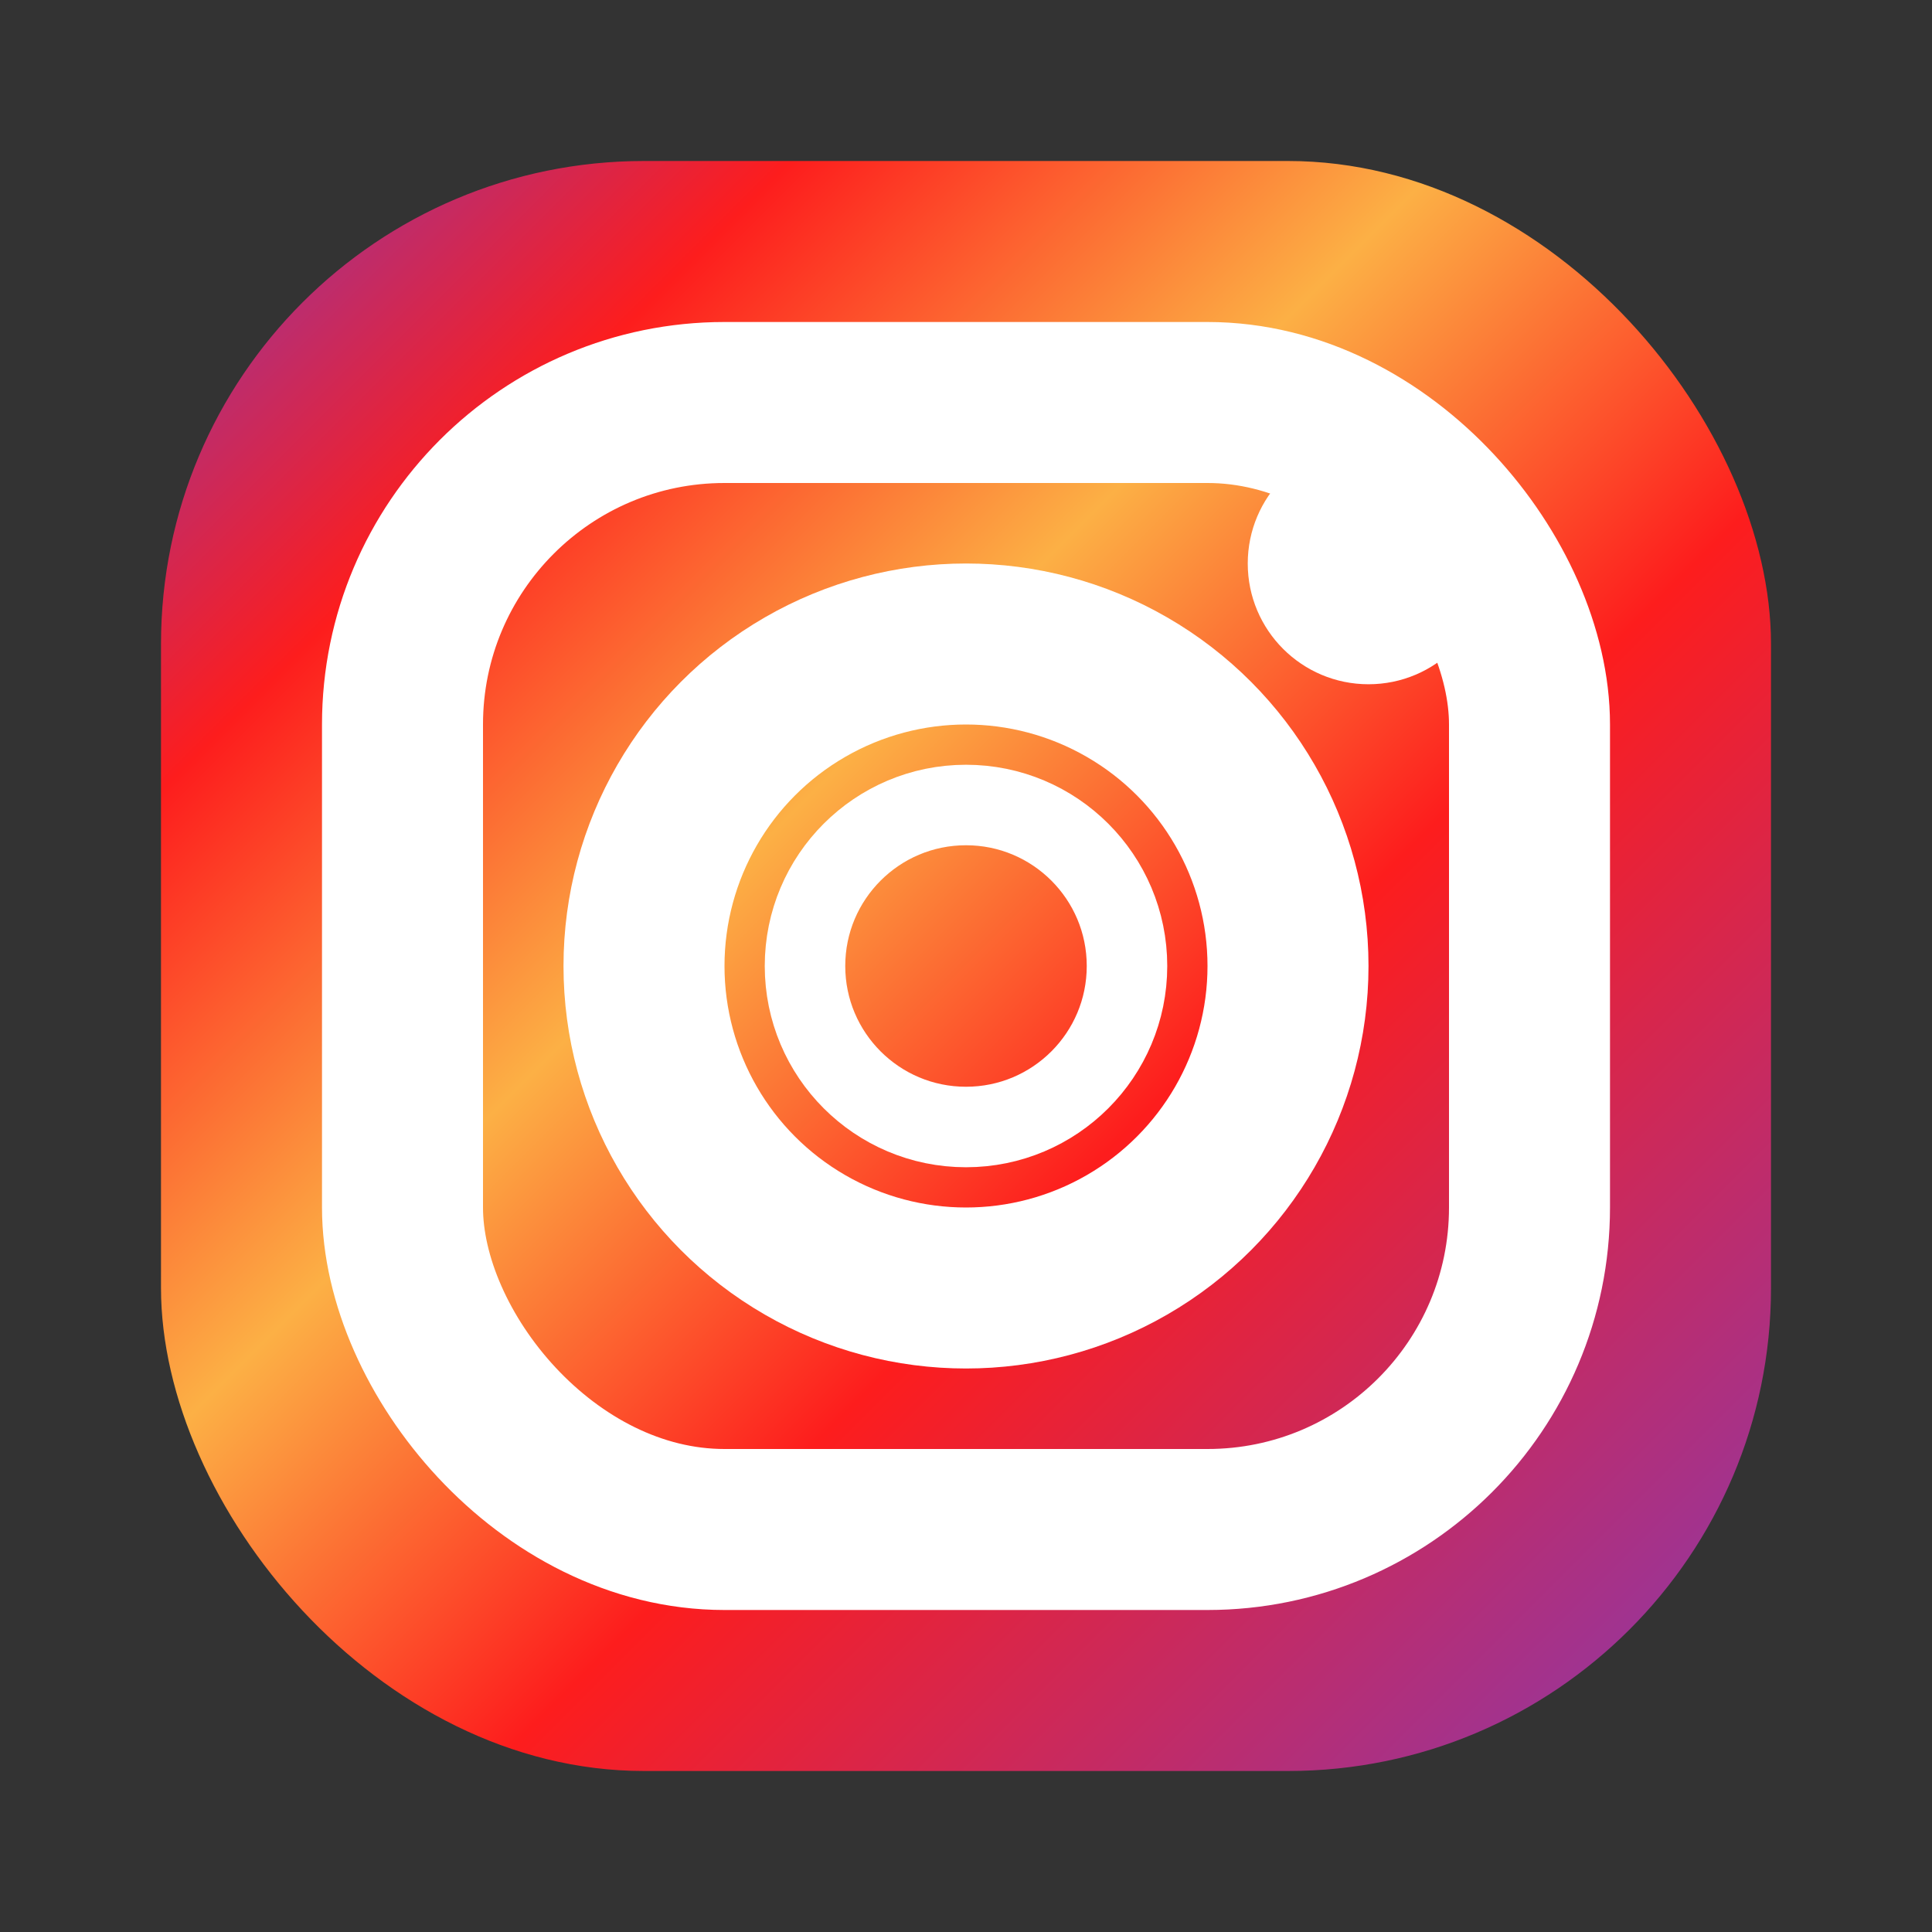
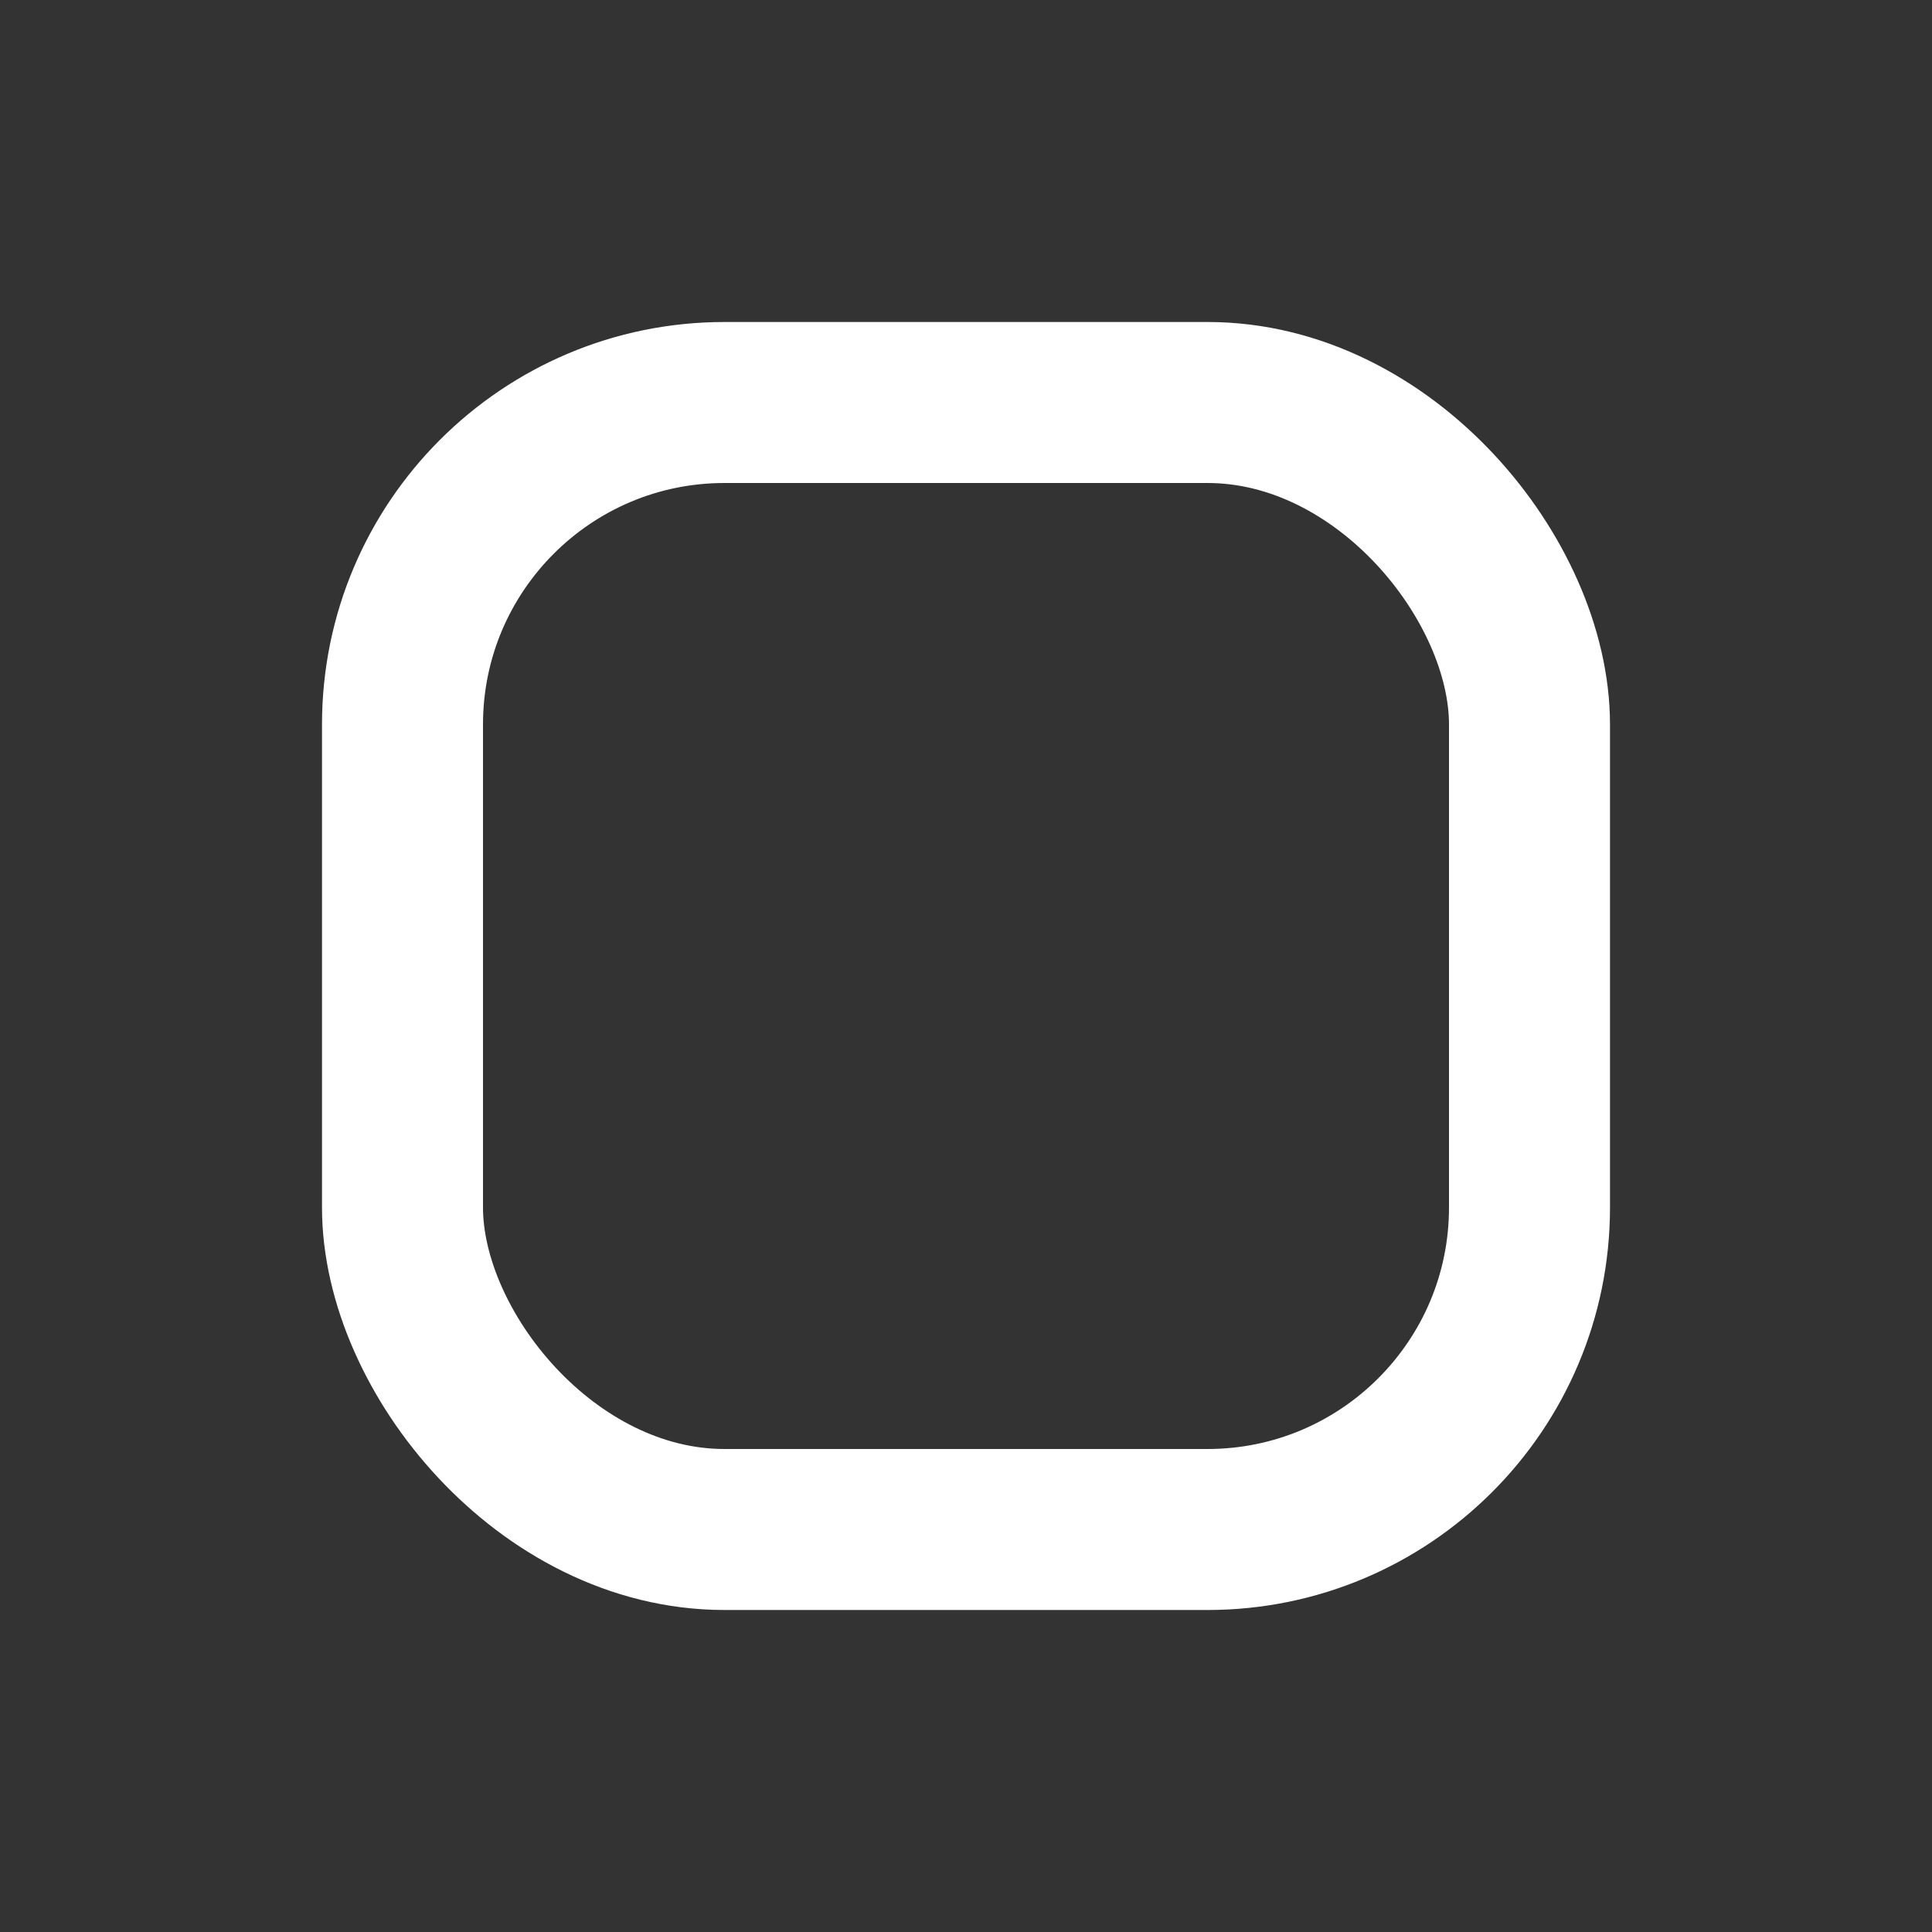
<svg xmlns="http://www.w3.org/2000/svg" width="24" height="24" viewBox="0 0 24 24">
  <rect x="0" y="0" width="24" height="24" fill="#333333" stroke="none" />
  <defs>
    <linearGradient id="instagramGradient" x1="0%" y1="0%" x2="100%" y2="100%">
      <stop offset="0%" style="stop-color:#833ab4;stop-opacity:1" />
      <stop offset="20%" style="stop-color:#fd1d1d;stop-opacity:1" />
      <stop offset="40%" style="stop-color:#fcb045;stop-opacity:1" />
      <stop offset="60%" style="stop-color:#fd1d1d;stop-opacity:1" />
      <stop offset="100%" style="stop-color:#833ab4;stop-opacity:1" />
    </linearGradient>
  </defs>
-   <rect x="2" y="2" width="20" height="20" fill="url(#instagramGradient)" rx="6" ry="6" />
  <rect x="5" y="5" width="14" height="14" fill="none" stroke="white" stroke-width="2" rx="4" ry="4" />
-   <circle cx="12" cy="12" r="4" fill="none" stroke="white" stroke-width="2" />
-   <circle cx="12" cy="12" r="2" fill="none" stroke="white" stroke-width="1" />
-   <circle cx="17" cy="7" r="1.5" fill="white" />
</svg>